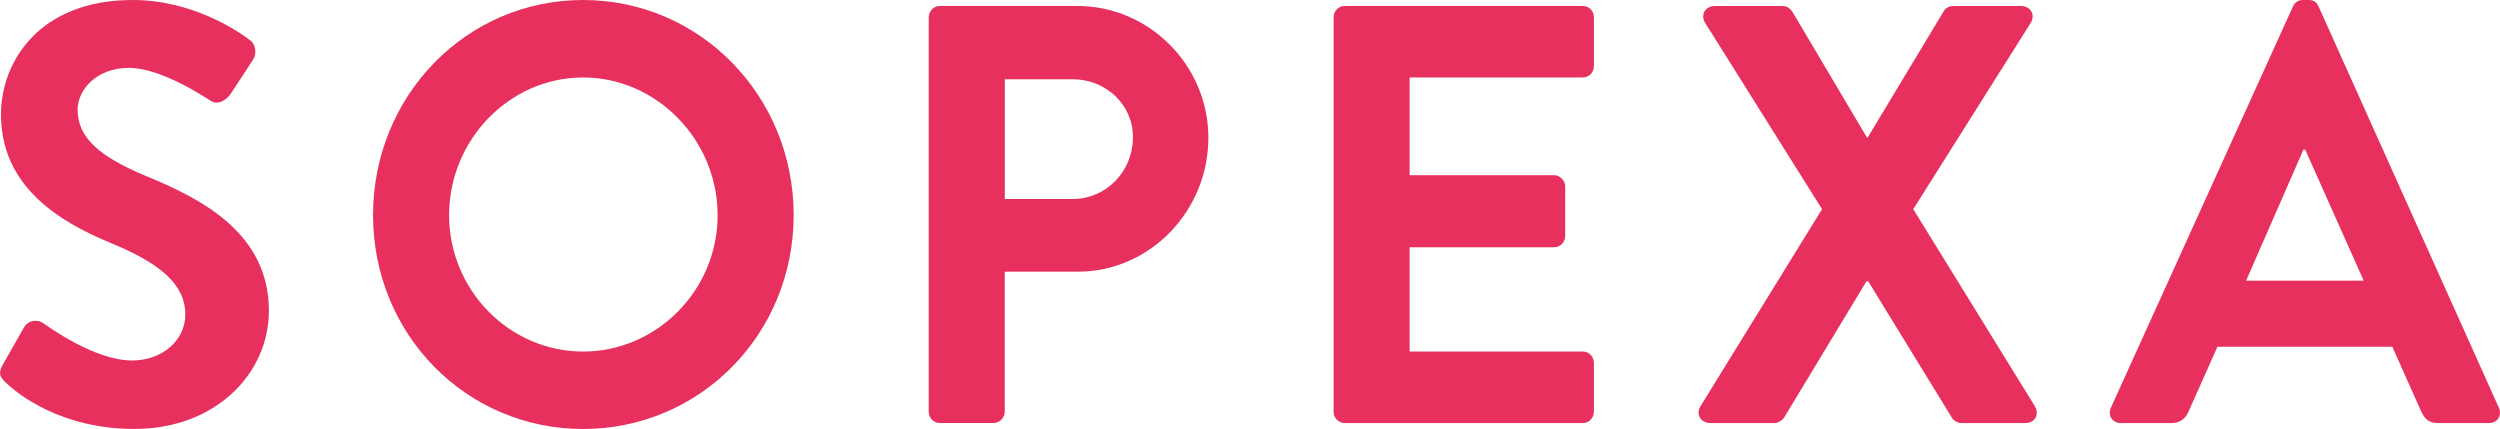
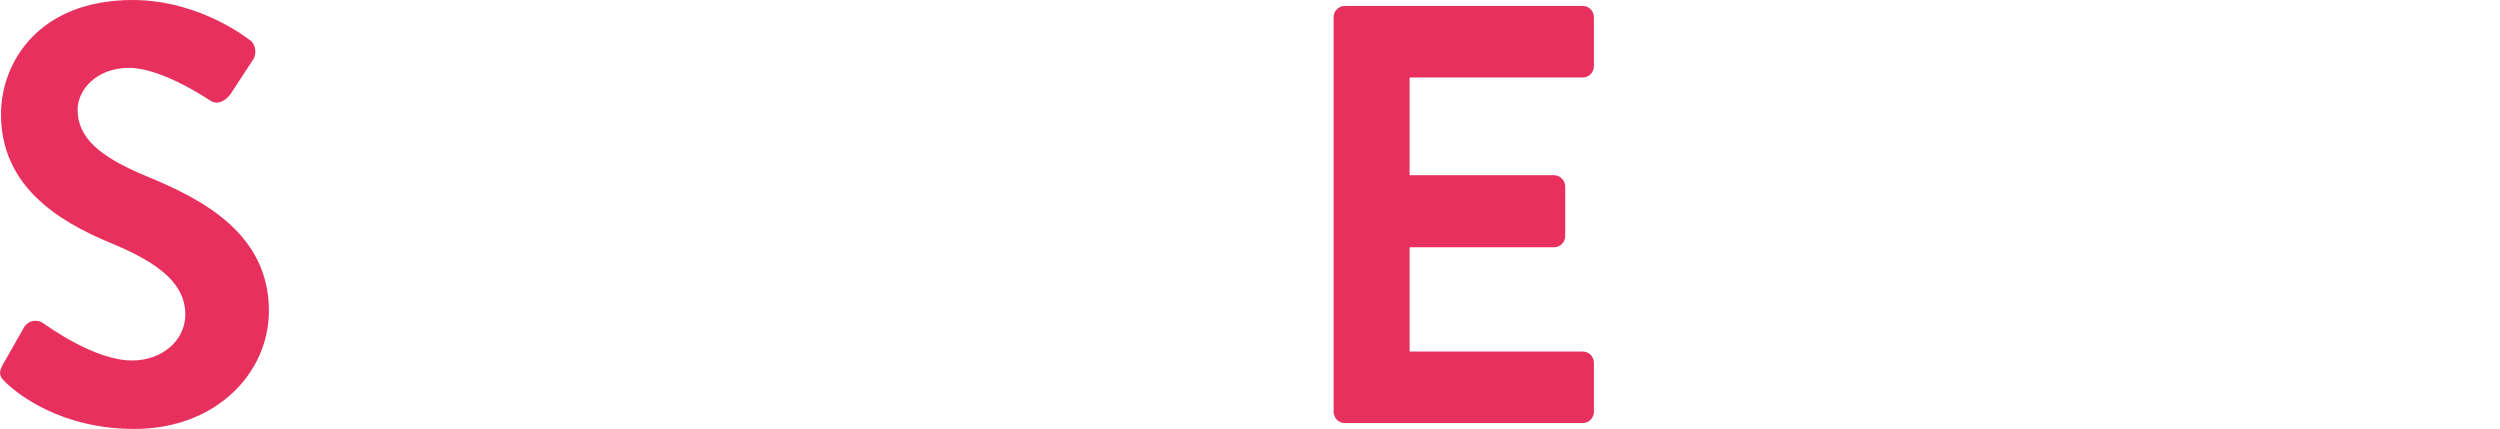
<svg xmlns="http://www.w3.org/2000/svg" version="1.2" baseProfile="tiny" x="0px" y="0px" width="90px" height="15.443px" viewBox="28.665 223.603 362.99 62.286" xml:space="preserve">
  <g>
    <path fill="#E7305D" d="M29.068,276.55l3.056-5.365c0.681-1.214,2.124-1.214,2.887-0.606c0.421,0.259,7.304,5.365,12.824,5.365    c4.417,0,7.732-2.945,7.732-6.66c0-4.411-3.648-7.438-10.789-10.383c-7.984-3.285-15.97-8.48-15.97-18.685    c0-7.696,5.609-16.613,19.115-16.613c8.665,0,15.288,4.499,16.982,5.794c0.852,0.519,1.103,1.991,0.511,2.856l-3.227,4.929    c-0.681,1.036-1.953,1.731-2.975,1.036c-0.681-0.43-7.134-4.759-11.811-4.759c-4.84,0-7.474,3.286-7.474,6.054    c0,4.063,3.138,6.838,10.026,9.687c8.236,3.374,17.753,8.392,17.753,19.551c0,8.91-7.563,17.131-19.536,17.131    c-10.7,0-16.99-5.105-18.685-6.748C28.727,278.363,28.305,277.934,29.068,276.55" />
-     <path fill="#E7305D" d="M113.324,274.649c10.7,0,19.536-8.91,19.536-19.811s-8.836-19.987-19.536-19.987    c-10.701,0-19.455,9.08-19.455,19.987C93.877,265.739,102.623,274.649,113.324,274.649 M113.324,223.603    c16.99,0,30.576,13.927,30.576,31.229c0,17.301-13.594,31.058-30.576,31.058c-16.983,0-30.496-13.757-30.496-31.058    C82.828,237.53,96.341,223.603,113.324,223.603" />
-     <path fill="#E7305D" d="M184.416,252.5c4.758,0,8.747-3.893,8.747-8.999c0-4.758-3.989-8.392-8.747-8.392h-9.856V252.5H184.416z     M163.519,226.112c0-0.866,0.681-1.643,1.613-1.643h19.958c10.448,0,19.025,8.65,19.025,19.121c0,10.73-8.577,19.462-18.944,19.462    h-10.619v20.328c0,0.866-0.762,1.643-1.613,1.643h-7.814c-0.933,0-1.613-0.776-1.613-1.643v-57.269H163.519z" />
    <path fill="#E7305D" d="M222.297,226.112c0-0.866,0.681-1.643,1.613-1.643h34.573c0.932,0,1.613,0.776,1.613,1.643v7.097    c0,0.865-0.682,1.643-1.613,1.643h-25.146v14.186h20.979c0.852,0,1.613,0.777,1.613,1.644v7.178c0,0.954-0.762,1.643-1.613,1.643    h-20.979v15.141h25.146c0.932,0,1.613,0.777,1.613,1.643v7.097c0,0.866-0.682,1.643-1.613,1.643H223.91    c-0.933,0-1.613-0.776-1.613-1.643V226.112z" />
-     <path fill="#E7305D" d="M293.219,253.973l-16.99-27.077c-0.681-1.125,0-2.42,1.442-2.42h9.85c0.681,0,1.103,0.43,1.362,0.777    l10.87,18.337h0.081l11.041-18.337c0.17-0.348,0.681-0.777,1.361-0.777h9.857c1.442,0,2.124,1.295,1.442,2.42l-17.071,27.077    l17.671,28.638c0.681,1.214,0,2.42-1.442,2.42h-9.177c-0.681,0-1.272-0.43-1.442-0.777l-12.151-19.81h-0.251l-11.974,19.81    c-0.259,0.348-0.762,0.777-1.443,0.777h-9.176c-1.524,0-2.205-1.295-1.524-2.42L293.219,253.973z" />
-     <path fill="#E7305D" d="M371.866,264.355l-8.495-19.033h-0.252l-8.325,19.033H371.866z M335.169,282.781l26.419-58.224    c0.251-0.518,0.681-0.954,1.442-0.954h0.852c0.851,0,1.191,0.429,1.442,0.954l26.159,58.224c0.511,1.125-0.17,2.25-1.442,2.25    h-7.386c-1.272,0-1.872-0.518-2.464-1.731l-4.166-9.347h-25.397l-4.166,9.347c-0.341,0.865-1.103,1.731-2.464,1.731h-7.393    C335.34,285.031,334.666,283.906,335.169,282.781" />
  </g>
</svg>